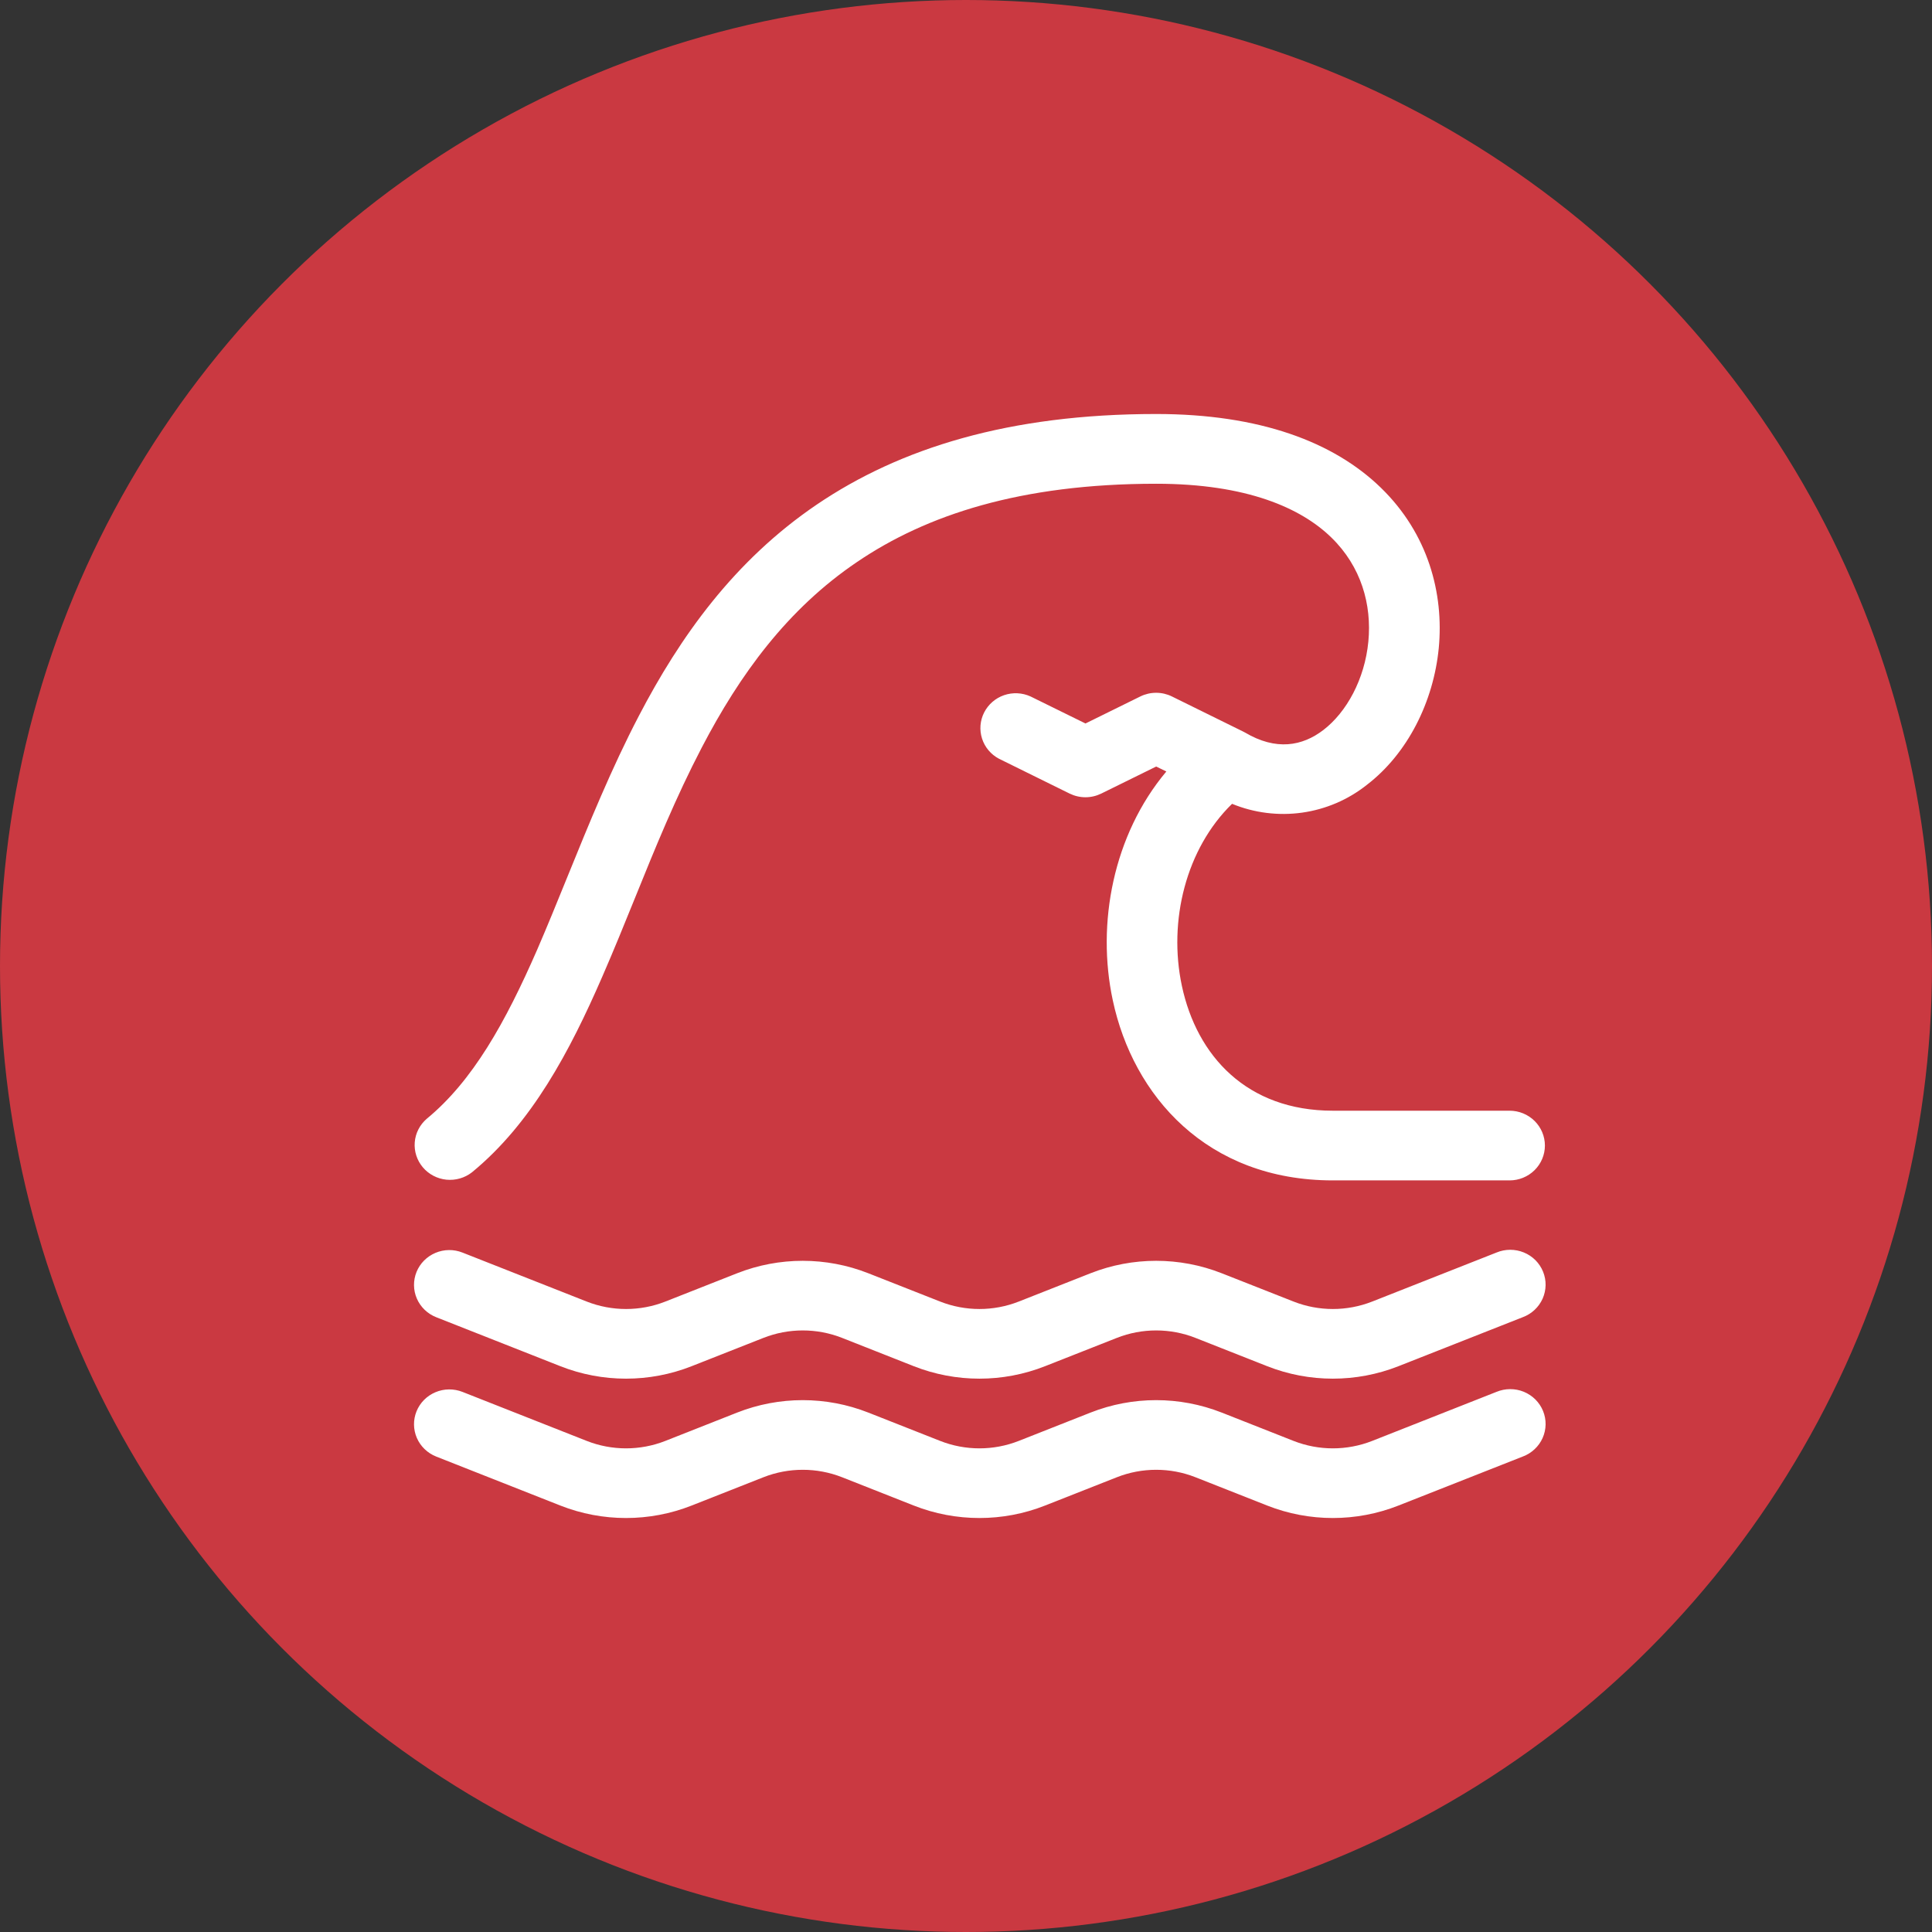
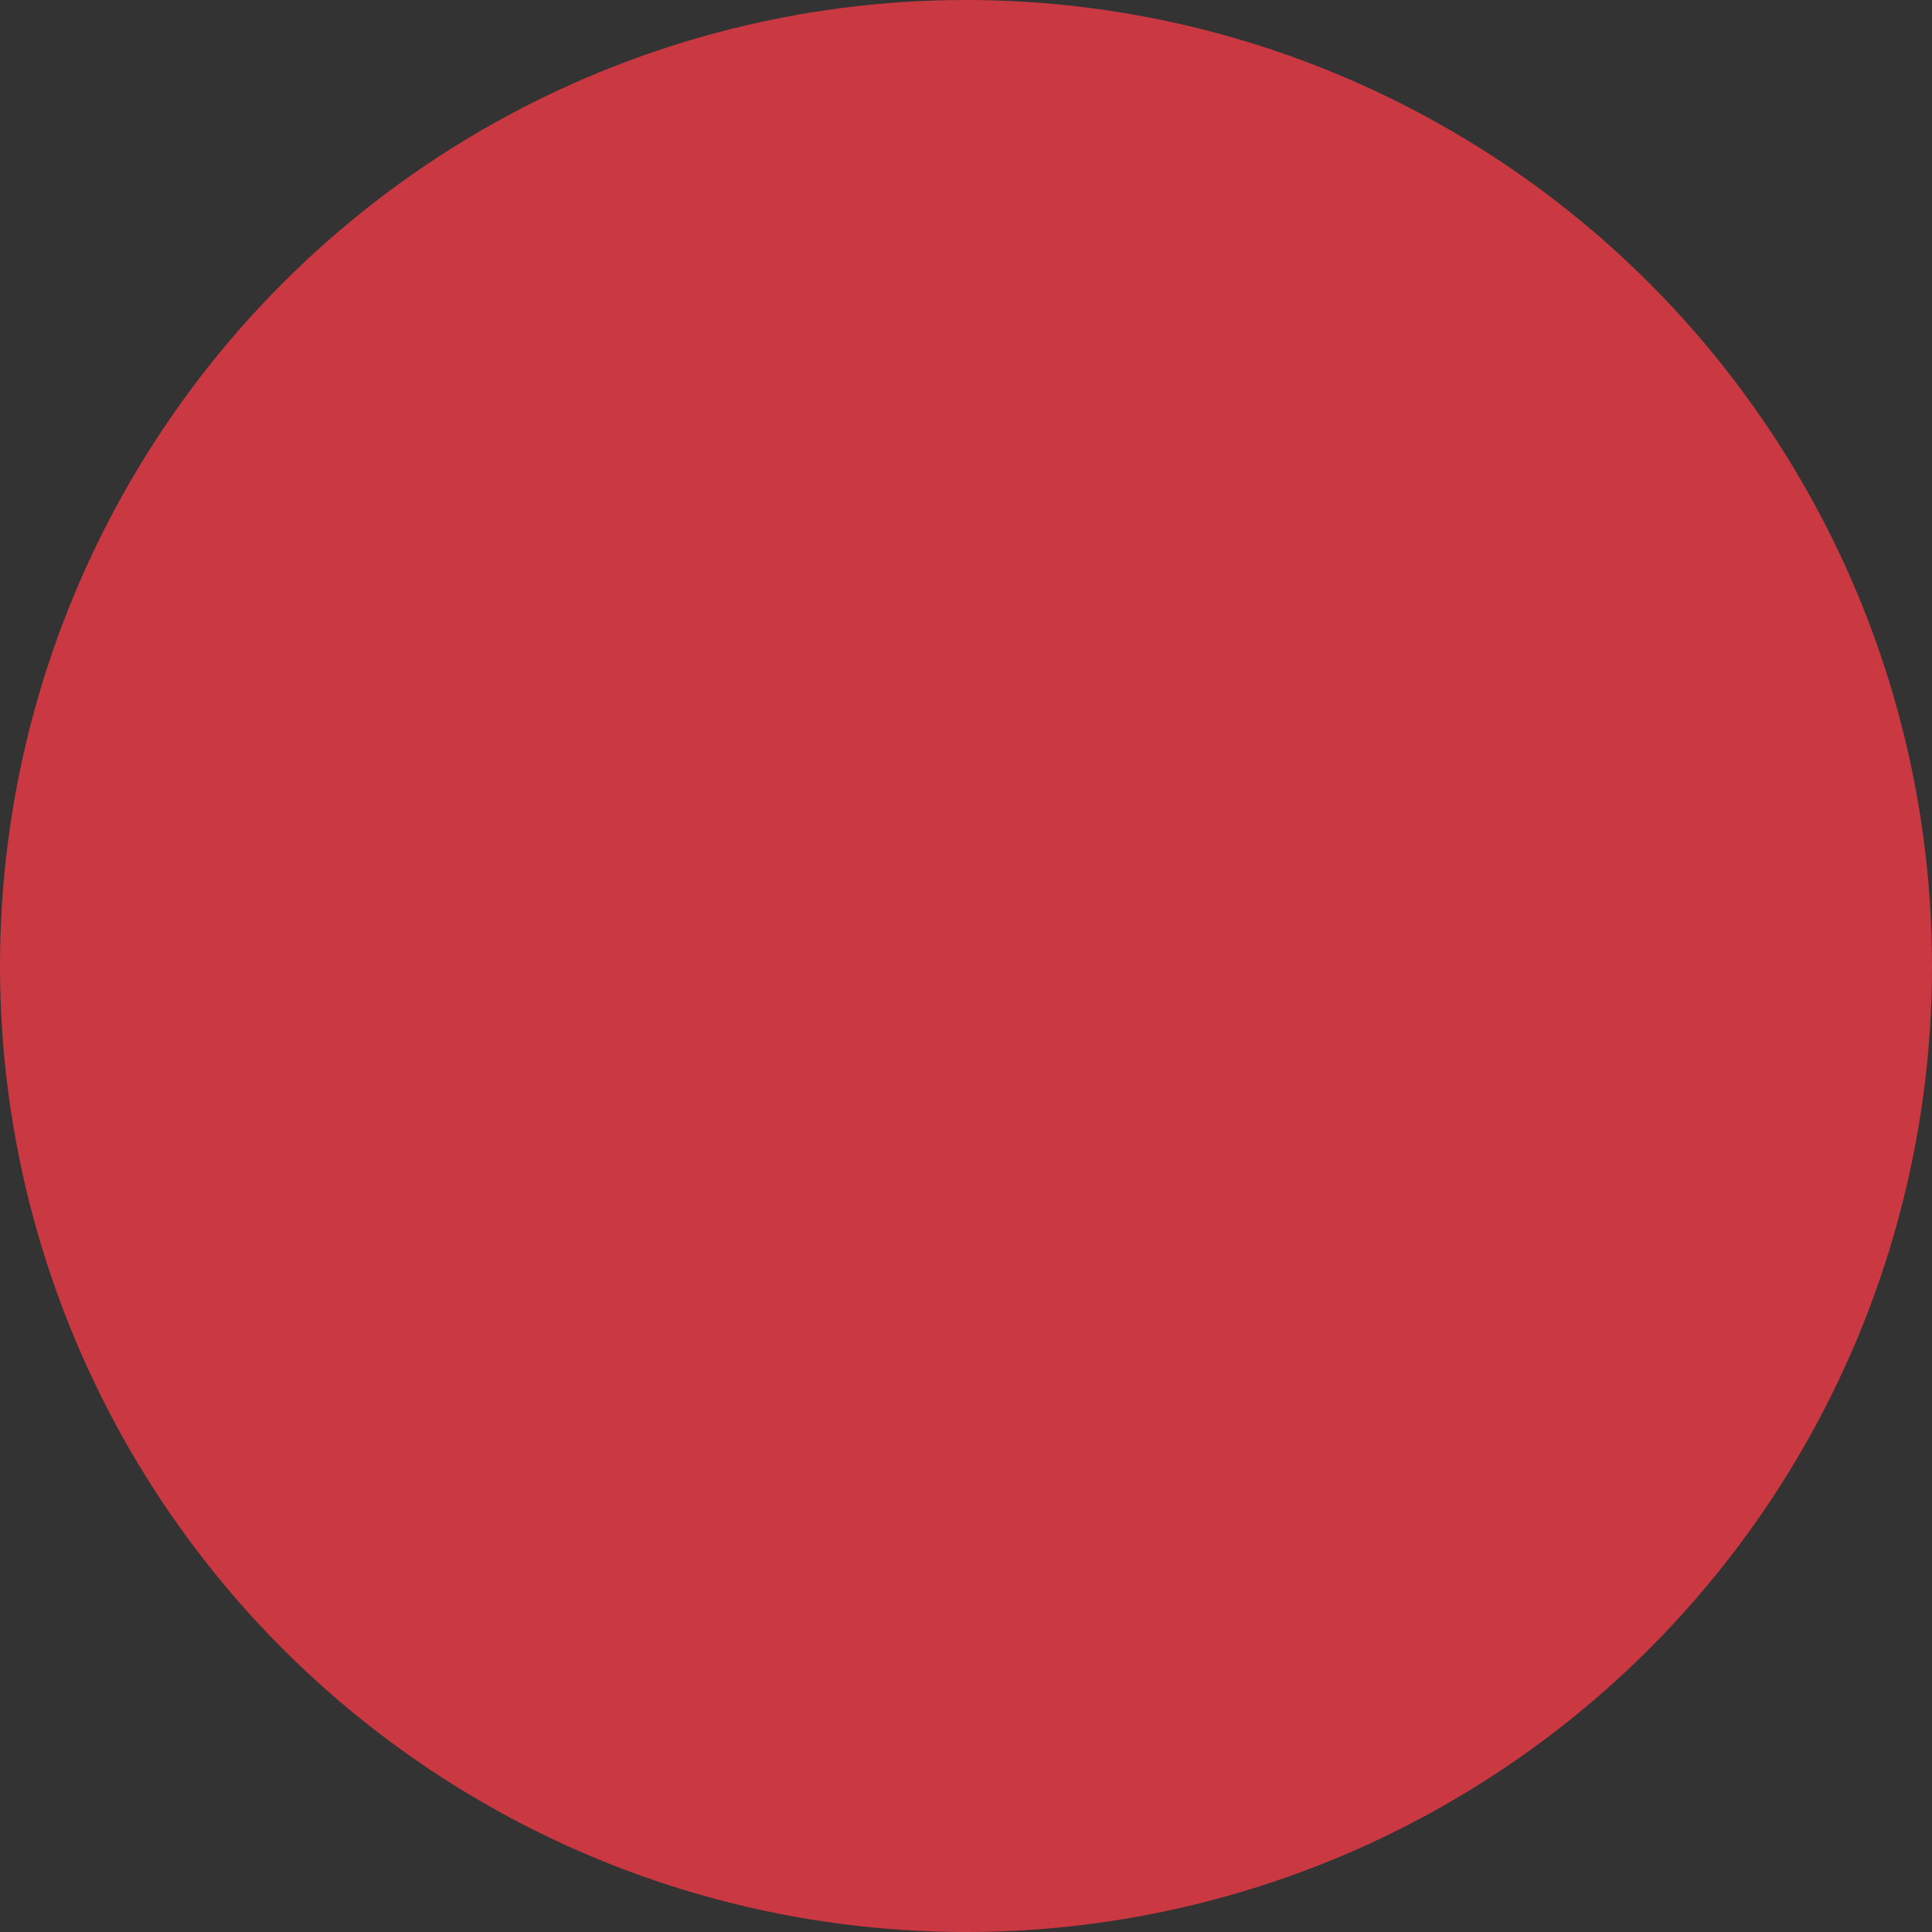
<svg xmlns="http://www.w3.org/2000/svg" width="70" height="70" viewBox="0 0 70 70" fill="none">
  <rect x="0" y="0" width="70" height="70" fill="#333333" stroke="none" />
  <circle cx="35" cy="35" r="35" fill="#CA3941" />
-   <path d="M15.092 46.084C15.218 45.774 15.465 45.526 15.777 45.394C16.089 45.262 16.441 45.258 16.756 45.383L21.256 47.157C22.172 47.518 23.193 47.518 24.109 47.157L26.706 46.133C28.232 45.531 29.935 45.531 31.462 46.133L34.061 47.157C34.977 47.518 35.998 47.518 36.914 47.157L39.511 46.133C41.037 45.531 42.74 45.531 44.267 46.133L46.866 47.157C47.782 47.518 48.803 47.518 49.719 47.157L54.218 45.383C54.375 45.317 54.544 45.283 54.714 45.282C54.885 45.282 55.053 45.314 55.211 45.379C55.368 45.443 55.511 45.538 55.631 45.657C55.75 45.777 55.845 45.919 55.908 46.075C55.971 46.231 56.003 46.397 56 46.565C55.997 46.733 55.96 46.899 55.892 47.053C55.823 47.206 55.724 47.345 55.6 47.461C55.476 47.576 55.331 47.666 55.171 47.725L50.669 49.5C49.142 50.102 47.44 50.102 45.913 49.5L43.316 48.475C42.401 48.114 41.379 48.114 40.464 48.475L37.864 49.5C36.338 50.102 34.635 50.102 33.108 49.5L30.512 48.475C29.596 48.114 28.574 48.114 27.659 48.475L25.059 49.5C23.533 50.102 21.83 50.102 20.303 49.5L15.804 47.725C15.489 47.601 15.237 47.358 15.103 47.05C14.97 46.743 14.966 46.395 15.092 46.084ZM15.092 51.133C15.218 50.823 15.465 50.574 15.777 50.443C16.089 50.311 16.441 50.307 16.756 50.431L21.256 52.206C22.172 52.567 23.193 52.567 24.109 52.206L26.706 51.181C28.232 50.579 29.935 50.579 31.462 51.181L34.061 52.206C34.977 52.567 35.998 52.567 36.914 52.206L39.511 51.181C41.037 50.579 42.74 50.579 44.267 51.181L46.866 52.206C47.782 52.567 48.803 52.567 49.719 52.206L54.218 50.431C54.375 50.366 54.544 50.331 54.714 50.331C54.885 50.33 55.053 50.363 55.211 50.427C55.368 50.492 55.511 50.587 55.631 50.706C55.75 50.826 55.845 50.967 55.908 51.123C55.971 51.279 56.003 51.446 56 51.614C55.997 51.782 55.96 51.948 55.892 52.101C55.823 52.255 55.724 52.394 55.6 52.509C55.476 52.625 55.331 52.715 55.171 52.774L50.669 54.549C49.142 55.151 47.44 55.151 45.913 54.549L43.316 53.524C42.401 53.163 41.379 53.163 40.464 53.524L37.864 54.549C36.338 55.151 34.635 55.151 33.108 54.549L30.512 53.524C29.596 53.163 28.574 53.163 27.659 53.524L25.059 54.549C23.533 55.151 21.83 55.151 20.303 54.549L15.804 52.774C15.489 52.649 15.237 52.407 15.103 52.099C14.97 51.791 14.966 51.444 15.092 51.133ZM21.817 35.397C20.649 38.08 19.271 40.693 17.1 42.475C16.838 42.68 16.505 42.775 16.172 42.742C15.84 42.708 15.534 42.547 15.32 42.294C15.106 42.041 15.001 41.715 15.027 41.387C15.053 41.058 15.209 40.753 15.461 40.536C17.13 39.163 18.314 37.042 19.466 34.402C19.825 33.574 20.186 32.685 20.559 31.767C21.333 29.863 22.158 27.831 23.146 25.94C24.637 23.078 26.596 20.314 29.597 18.279C32.611 16.237 36.558 15 41.89 15C45.637 15 48.321 16.01 50.031 17.671C51.747 19.337 52.318 21.503 52.129 23.482C51.939 25.428 50.999 27.309 49.517 28.442C48.841 28.978 48.032 29.324 47.174 29.444C46.315 29.564 45.44 29.453 44.64 29.124C42.976 30.744 42.318 33.362 42.822 35.722C43.365 38.262 45.178 40.243 48.292 40.243H54.695C55.034 40.243 55.36 40.376 55.6 40.613C55.84 40.85 55.975 41.171 55.975 41.505C55.975 41.84 55.84 42.161 55.6 42.398C55.36 42.635 55.034 42.768 54.695 42.768H48.292C43.724 42.768 41.055 39.7 40.318 36.242C39.723 33.465 40.33 30.252 42.259 27.952L41.89 27.773L39.9 28.753C39.722 28.84 39.526 28.886 39.328 28.886C39.129 28.886 38.933 28.84 38.755 28.753L36.194 27.49C35.901 27.335 35.681 27.073 35.581 26.76C35.481 26.447 35.508 26.108 35.657 25.815C35.806 25.522 36.064 25.297 36.378 25.188C36.692 25.08 37.037 25.096 37.339 25.234L39.329 26.213L41.316 25.234C41.494 25.146 41.69 25.101 41.889 25.101C42.087 25.101 42.283 25.146 42.461 25.234L45.022 26.496L45.109 26.541C46.236 27.208 47.184 27.034 47.947 26.45C48.787 25.807 49.447 24.61 49.578 23.244C49.706 21.909 49.322 20.528 48.233 19.471C47.145 18.413 45.186 17.527 41.89 17.527C36.978 17.527 33.562 18.658 31.052 20.362C28.529 22.068 26.806 24.436 25.423 27.091C24.488 28.884 23.745 30.709 23.003 32.544C22.619 33.493 22.232 34.445 21.817 35.397Z" fill="white" />
</svg>